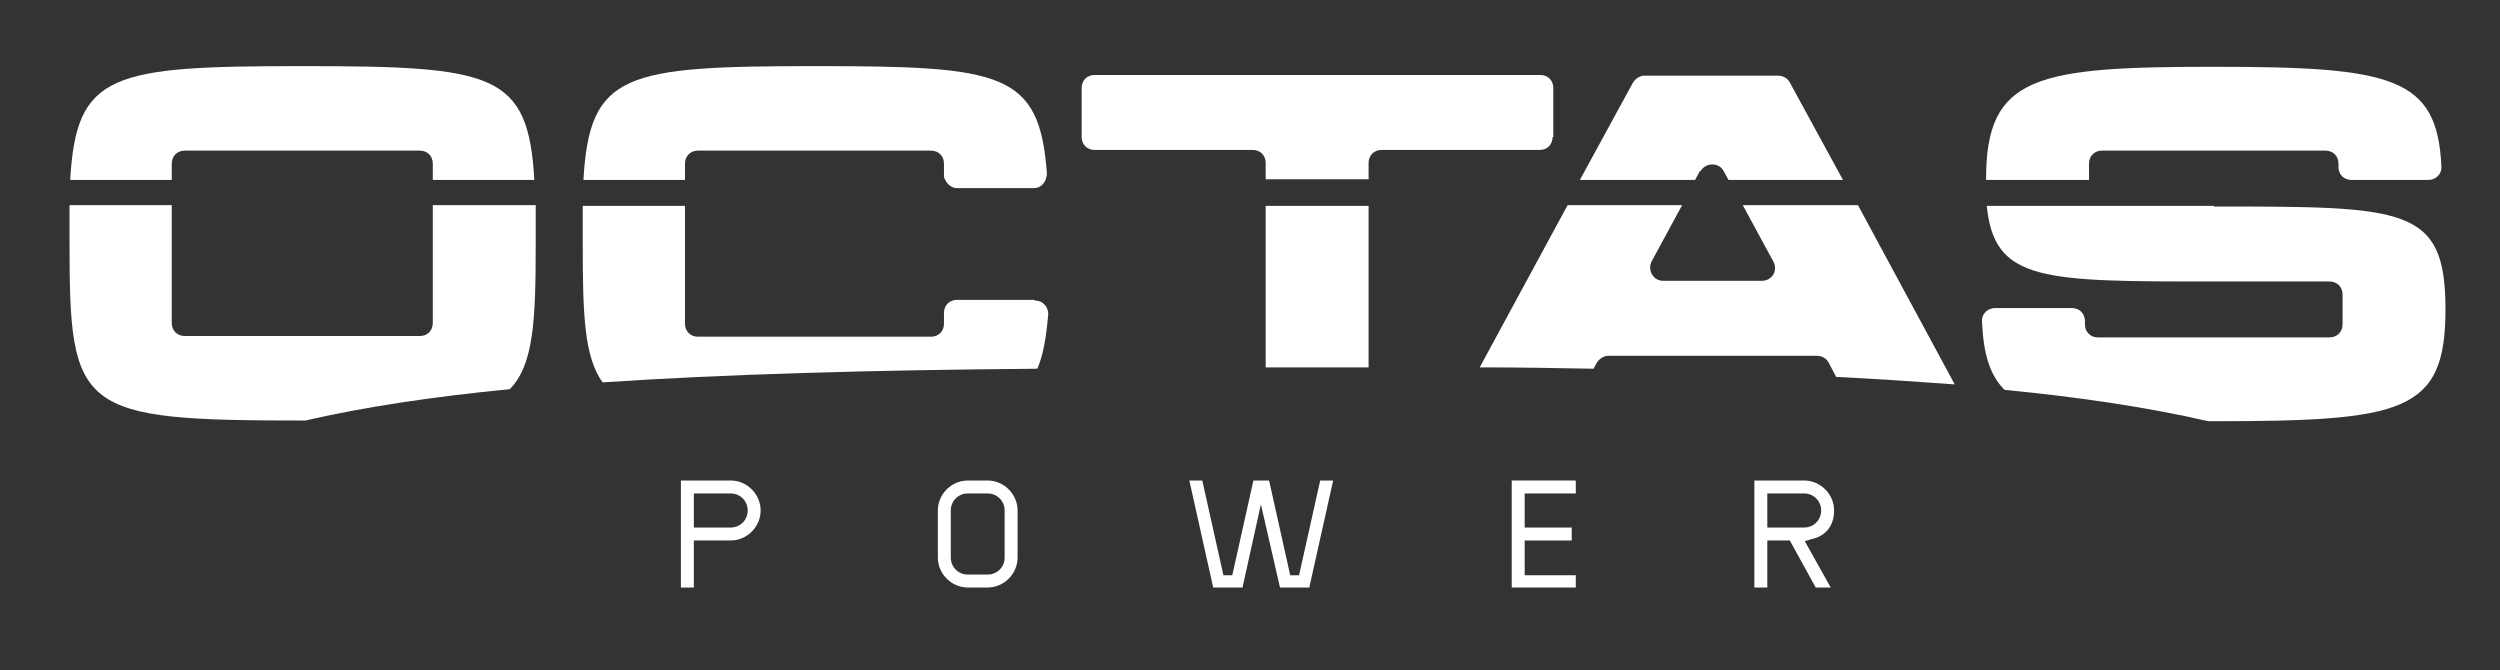
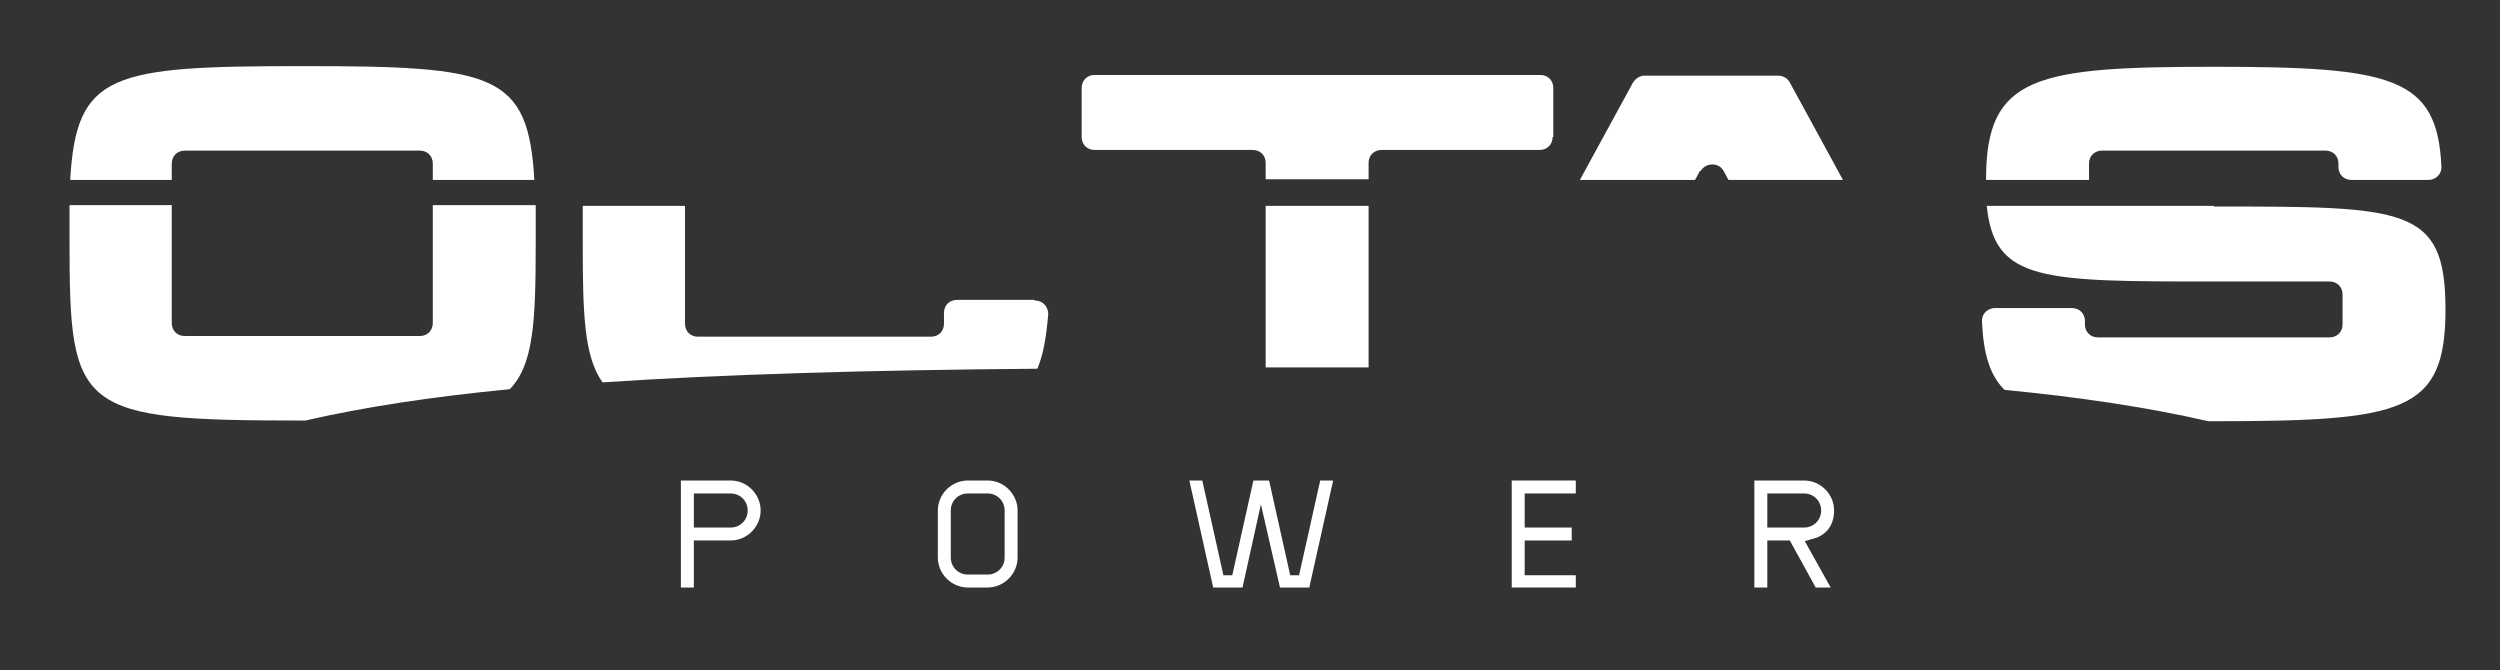
<svg xmlns="http://www.w3.org/2000/svg" id="Layer_1" version="1.1" viewBox="0 0 366.8 98.3">
  <rect x="0" y="0" width="366.8" height="98.3" fill="#333333" stroke="none" />
  <defs>
    <style>
      .st0 {
        fill: #fff;
      }
    </style>
  </defs>
  <g>
    <path class="st0" d="M249.5,25.1c.8-1.3,2.7-1.3,3.4,0l.7,1.3h16.8l-7.8-14.3c-.3-.6-1-1-1.7-1h-19.6c-.7,0-1.3.4-1.7,1l-7.8,14.3h16.9l.7-1.3Z" />
    <path class="st0" d="M306.5,26.4v-2.4c0-1.1.8-1.9,1.9-1.9h32.8c1.1,0,1.9.8,1.9,1.9v.5c0,1.1.8,1.9,1.9,1.9h11.3c1.1,0,2-.9,1.9-2-.6-13.1-7.2-14.6-33.3-14.6s-33.5,1.3-33.5,16.4,0,.2,0,.2h15.1Z" />
    <path class="st0" d="M25.2,24c0-1.1.8-1.9,1.9-1.9h34.5c1.1,0,1.9.8,1.9,1.9v2.4h14.9c-.9-15.7-5.9-16.7-34-16.7s-33.2,1-34.1,16.7h14.9v-2.4Z" />
    <path class="st0" d="M63.5,30.1v17.3c0,1.1-.8,1.9-1.9,1.9H27.1c-1.1,0-1.9-.8-1.9-1.9v-17.3h-15c0,1.7,0,3.6,0,5.6,0,24.7,1.3,26,34.3,26h.3c8.7-2,18.7-3.5,30-4.6,3.5-3.6,3.8-10,3.8-21.4s0-3.9,0-5.6h-15Z" />
-     <path class="st0" d="M119.7,9.7c-28.1,0-33.2,1-34.1,16.7h14.9v-2.4c0-1.1.8-1.9,1.9-1.9h34.2c1.1,0,1.9.8,1.9,1.9v1.6c0,.3,0,.6.2.8.3.7,1,1.2,1.7,1.2h11.3c.8,0,1.4-.5,1.7-1.2.1-.3.2-.6.2-1-1.1-14.8-6.5-15.7-33.9-15.7" />
    <path class="st0" d="M151.7,44h-11.3c-1.1,0-1.9.8-1.9,1.9v1.6c0,1.1-.8,1.9-1.9,1.9h-34.2c-1.1,0-1.9-.8-1.9-1.9v-17.3h-15c0,1.7,0,3.6,0,5.6,0,10.3.2,16.5,2.9,20.3,18-1.2,39.1-1.8,63.8-2,.9-2.1,1.3-4.7,1.6-8,0-1.1-.8-2-1.9-2" />
    <path class="st0" d="M227.9,20.1v-7.2c0-1.1-.8-1.9-1.9-1.9h-65.4c-1.1,0-1.9.8-1.9,1.9v7.2c0,1.1.8,1.9,1.9,1.9h23.2c1.1,0,1.9.8,1.9,1.9v2.4h15.1v-2.4c0-1.1.8-1.9,1.9-1.9h23.2c1.1,0,1.9-.8,1.9-1.9" />
    <path class="st0" d="M185.7,53.9h2.5c4.3,0,8.5,0,12.6,0v-23.7h-15.1v23.7Z" />
-     <path class="st0" d="M255.7,30.1l4.5,8.3c.7,1.3-.2,2.8-1.7,2.8h-14.5c-1.4,0-2.3-1.5-1.7-2.8l4.5-8.3h-16.8l-12.9,23.8c5.8,0,11.3.1,16.7.2l.5-.9c.4-.6,1-1,1.7-1h30.6c.7,0,1.4.4,1.7,1l1.1,2.1c6.1.3,11.9.7,17.4,1.1l-14.2-26.3h-16.8Z" />
    <path class="st0" d="M324.8,30.2h-16.4c-.1,0-.3,0-.4,0h-16.5c1.1,11.1,8.1,11.1,33.3,11.1h17c1.1,0,1.9.8,1.9,1.9v4.4c0,1.1-.8,1.9-1.9,1.9h-34c-1.1,0-1.9-.8-1.9-1.9v-.5c0-1.1-.8-1.9-1.9-1.9h-11.3c-1.1,0-2,.9-1.9,2,.2,4.6,1.1,7.8,3.3,10,11.3,1.1,21.2,2.6,29.9,4.6.2,0,.4,0,.7,0,28,0,34.1-1.3,34.1-16.4s-5.8-15.1-34-15.1" />
    <path class="st0" d="M109.7,74.9c0-1.4-1.1-2.5-2.5-2.5h-5.4v5h5.4c1.4,0,2.5-1.1,2.5-2.5M99.9,86.2v-15.7h7.3c2.4,0,4.4,2,4.4,4.4s-2,4.4-4.4,4.4h-5.4v6.9h-1.9Z" />
    <path class="st0" d="M147.4,81.8v-6.9c0-1.4-1.1-2.5-2.5-2.5h-2.9c-1.4,0-2.5,1.1-2.5,2.5v6.9c0,1.4,1.1,2.5,2.5,2.5h2.9c1.4,0,2.5-1.1,2.5-2.5M142,86.2c-2.4,0-4.4-2-4.4-4.4v-6.9c0-2.4,2-4.4,4.4-4.4h2.9c2.4,0,4.4,2,4.4,4.4v6.9c0,2.4-2,4.4-4.4,4.4h-2.9Z" />
  </g>
  <polygon class="st0" points="193.7 70.5 190.6 84.4 189.3 84.4 186.2 70.5 183.9 70.5 180.8 84.4 179.5 84.4 176.4 70.5 174.5 70.5 178 86.2 182.3 86.2 185 74 187.8 86.2 192.1 86.2 195.6 70.5 193.7 70.5" />
  <polygon class="st0" points="221.8 70.5 221.8 86.2 231.2 86.2 231.2 84.4 223.7 84.4 223.7 79.3 230.6 79.3 230.6 77.4 223.7 77.4 223.7 72.4 231.2 72.4 231.2 70.5 221.8 70.5" />
  <path class="st0" d="M267.2,74.9c0-1.4-1.1-2.5-2.5-2.5h-5.4v5h5.4c1.4,0,2.5-1.1,2.5-2.5M266.4,86.2l-3.8-6.9h-3.3v6.9h-1.9v-15.7h7.3c2.4,0,4.4,2,4.4,4.4s-1.4,3.8-3.3,4.2l-1,.3,3.8,6.8h-2.1Z" />
</svg>